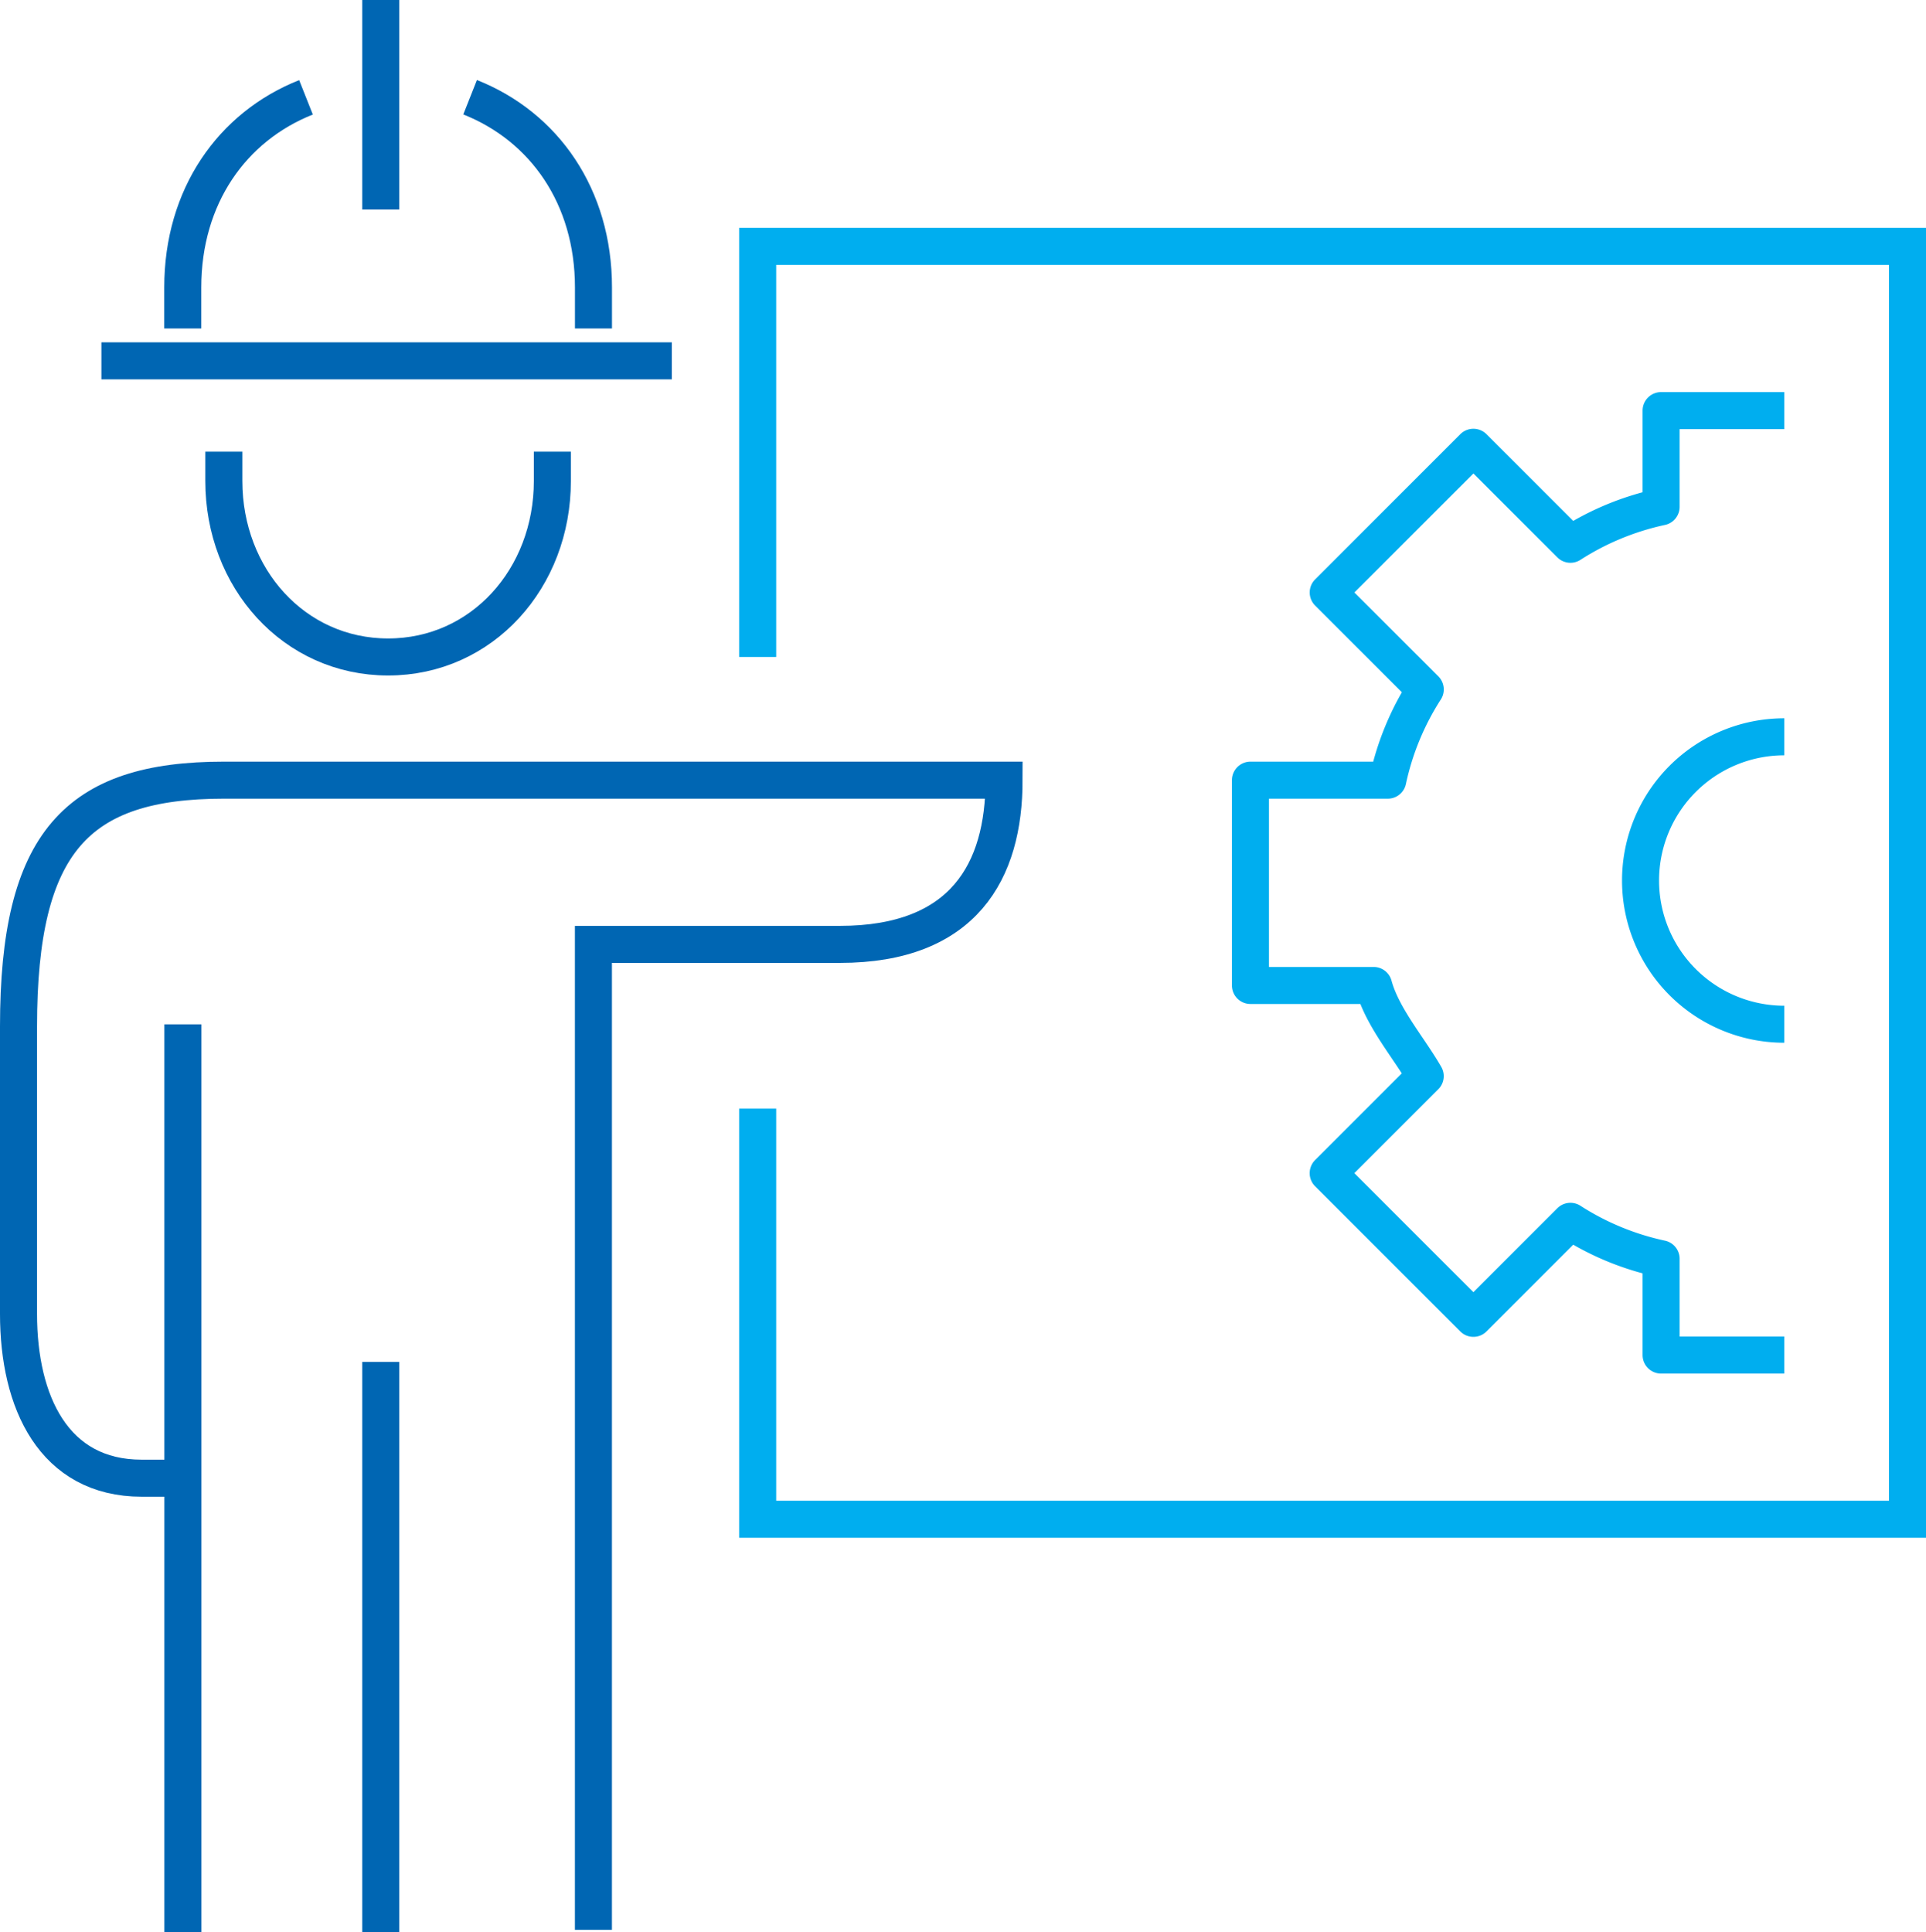
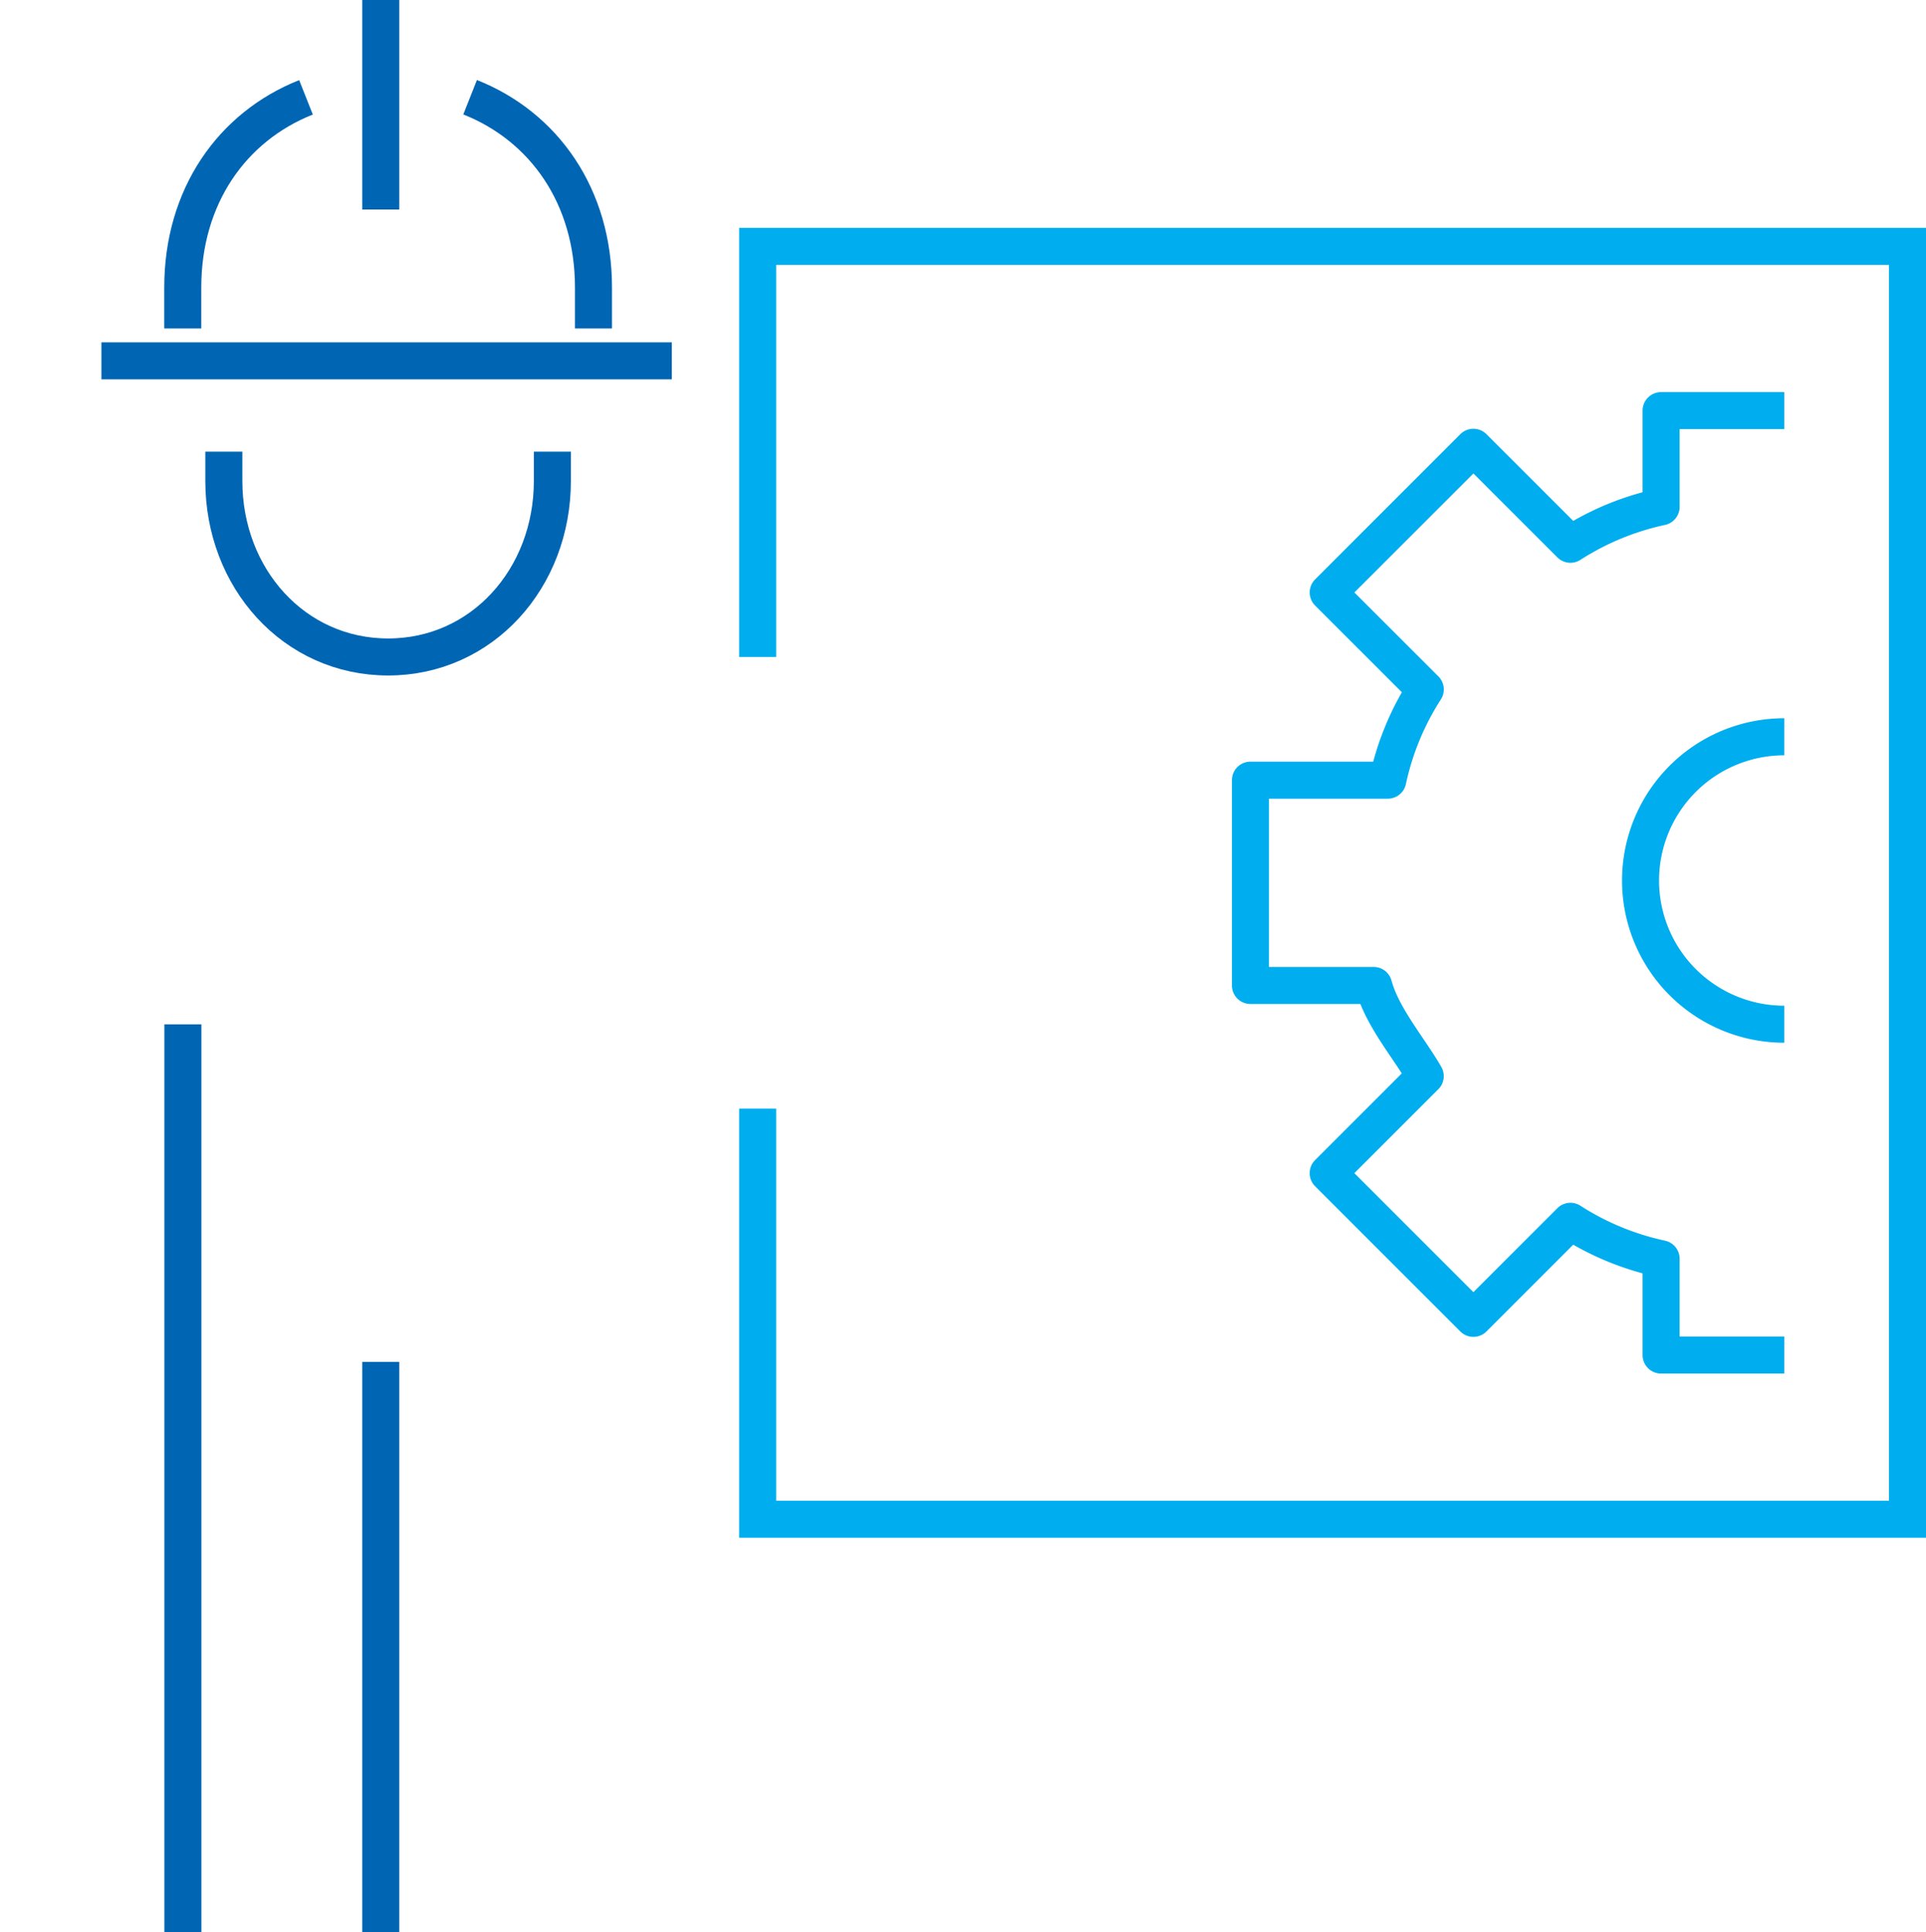
<svg xmlns="http://www.w3.org/2000/svg" width="156.013" height="156.535" viewBox="0 0 156.013 156.535">
  <defs>
    <style>.a,.b,.c{fill:none;stroke-width:3px;}.a,.c{stroke:#00aeef;}.a,.b{stroke-miterlimit:10;}.b{stroke:#0066b3;}.c{stroke-linejoin:round;}</style>
  </defs>
  <g transform="translate(-287.5 -209)">
    <path class="a" d="M307,248.264V215h93.138V318.117H307V284.854" transform="translate(41.875 13.958)" />
    <path class="b" d="M294,220v2.378c0,7.87,5.688,14.254,13.306,14.254s13.305-6.383,13.305-14.254V220" transform="translate(11.632 25.59)" />
    <path class="b" d="M300,211.368c6,2.378,9.992,8.037,9.992,15.408V230.1" transform="translate(25.581 5.509)" />
    <path class="b" d="M293,230.1v-3.326c0-7.368,3.985-13.023,9.982-15.4" transform="translate(9.305 5.511)" />
-     <path class="b" d="M335.569,321.138V241.305h19.958c10.039,0,13.305-5.924,13.305-13.305h-63.2C293.713,228,289,233.029,289,247.958v23.285c0,7.135,2.844,13.305,9.979,13.305h3.326" transform="translate(0 44.201)" />
    <line class="b" y2="46.206" transform="translate(318.345 319.329)" />
    <line class="b" y2="73.553" transform="translate(302.315 291.982)" />
    <path class="c" d="M362.243,219h-9.979v7.794a22.211,22.211,0,0,0-7.345,3.034l-7.86-7.857L325.3,233.732l7.86,7.857a22.16,22.16,0,0,0-3.034,7.348H319v16.632h9.979c.709,2.6,2.871,5.063,4.178,7.345l-7.86,7.86,11.762,11.762,7.86-7.86a22.143,22.143,0,0,0,7.345,3.034v7.8h9.979" transform="translate(69.791 23.264)" />
    <path class="c" d="M340.142,250.229a11.642,11.642,0,0,1,0-23.285" transform="translate(91.891 41.744)" />
    <line class="b" y2="16.974" transform="translate(318.345 209)" />
    <line class="b" x2="46.206" transform="translate(295.714 238.232)" />
  </g>
</svg>